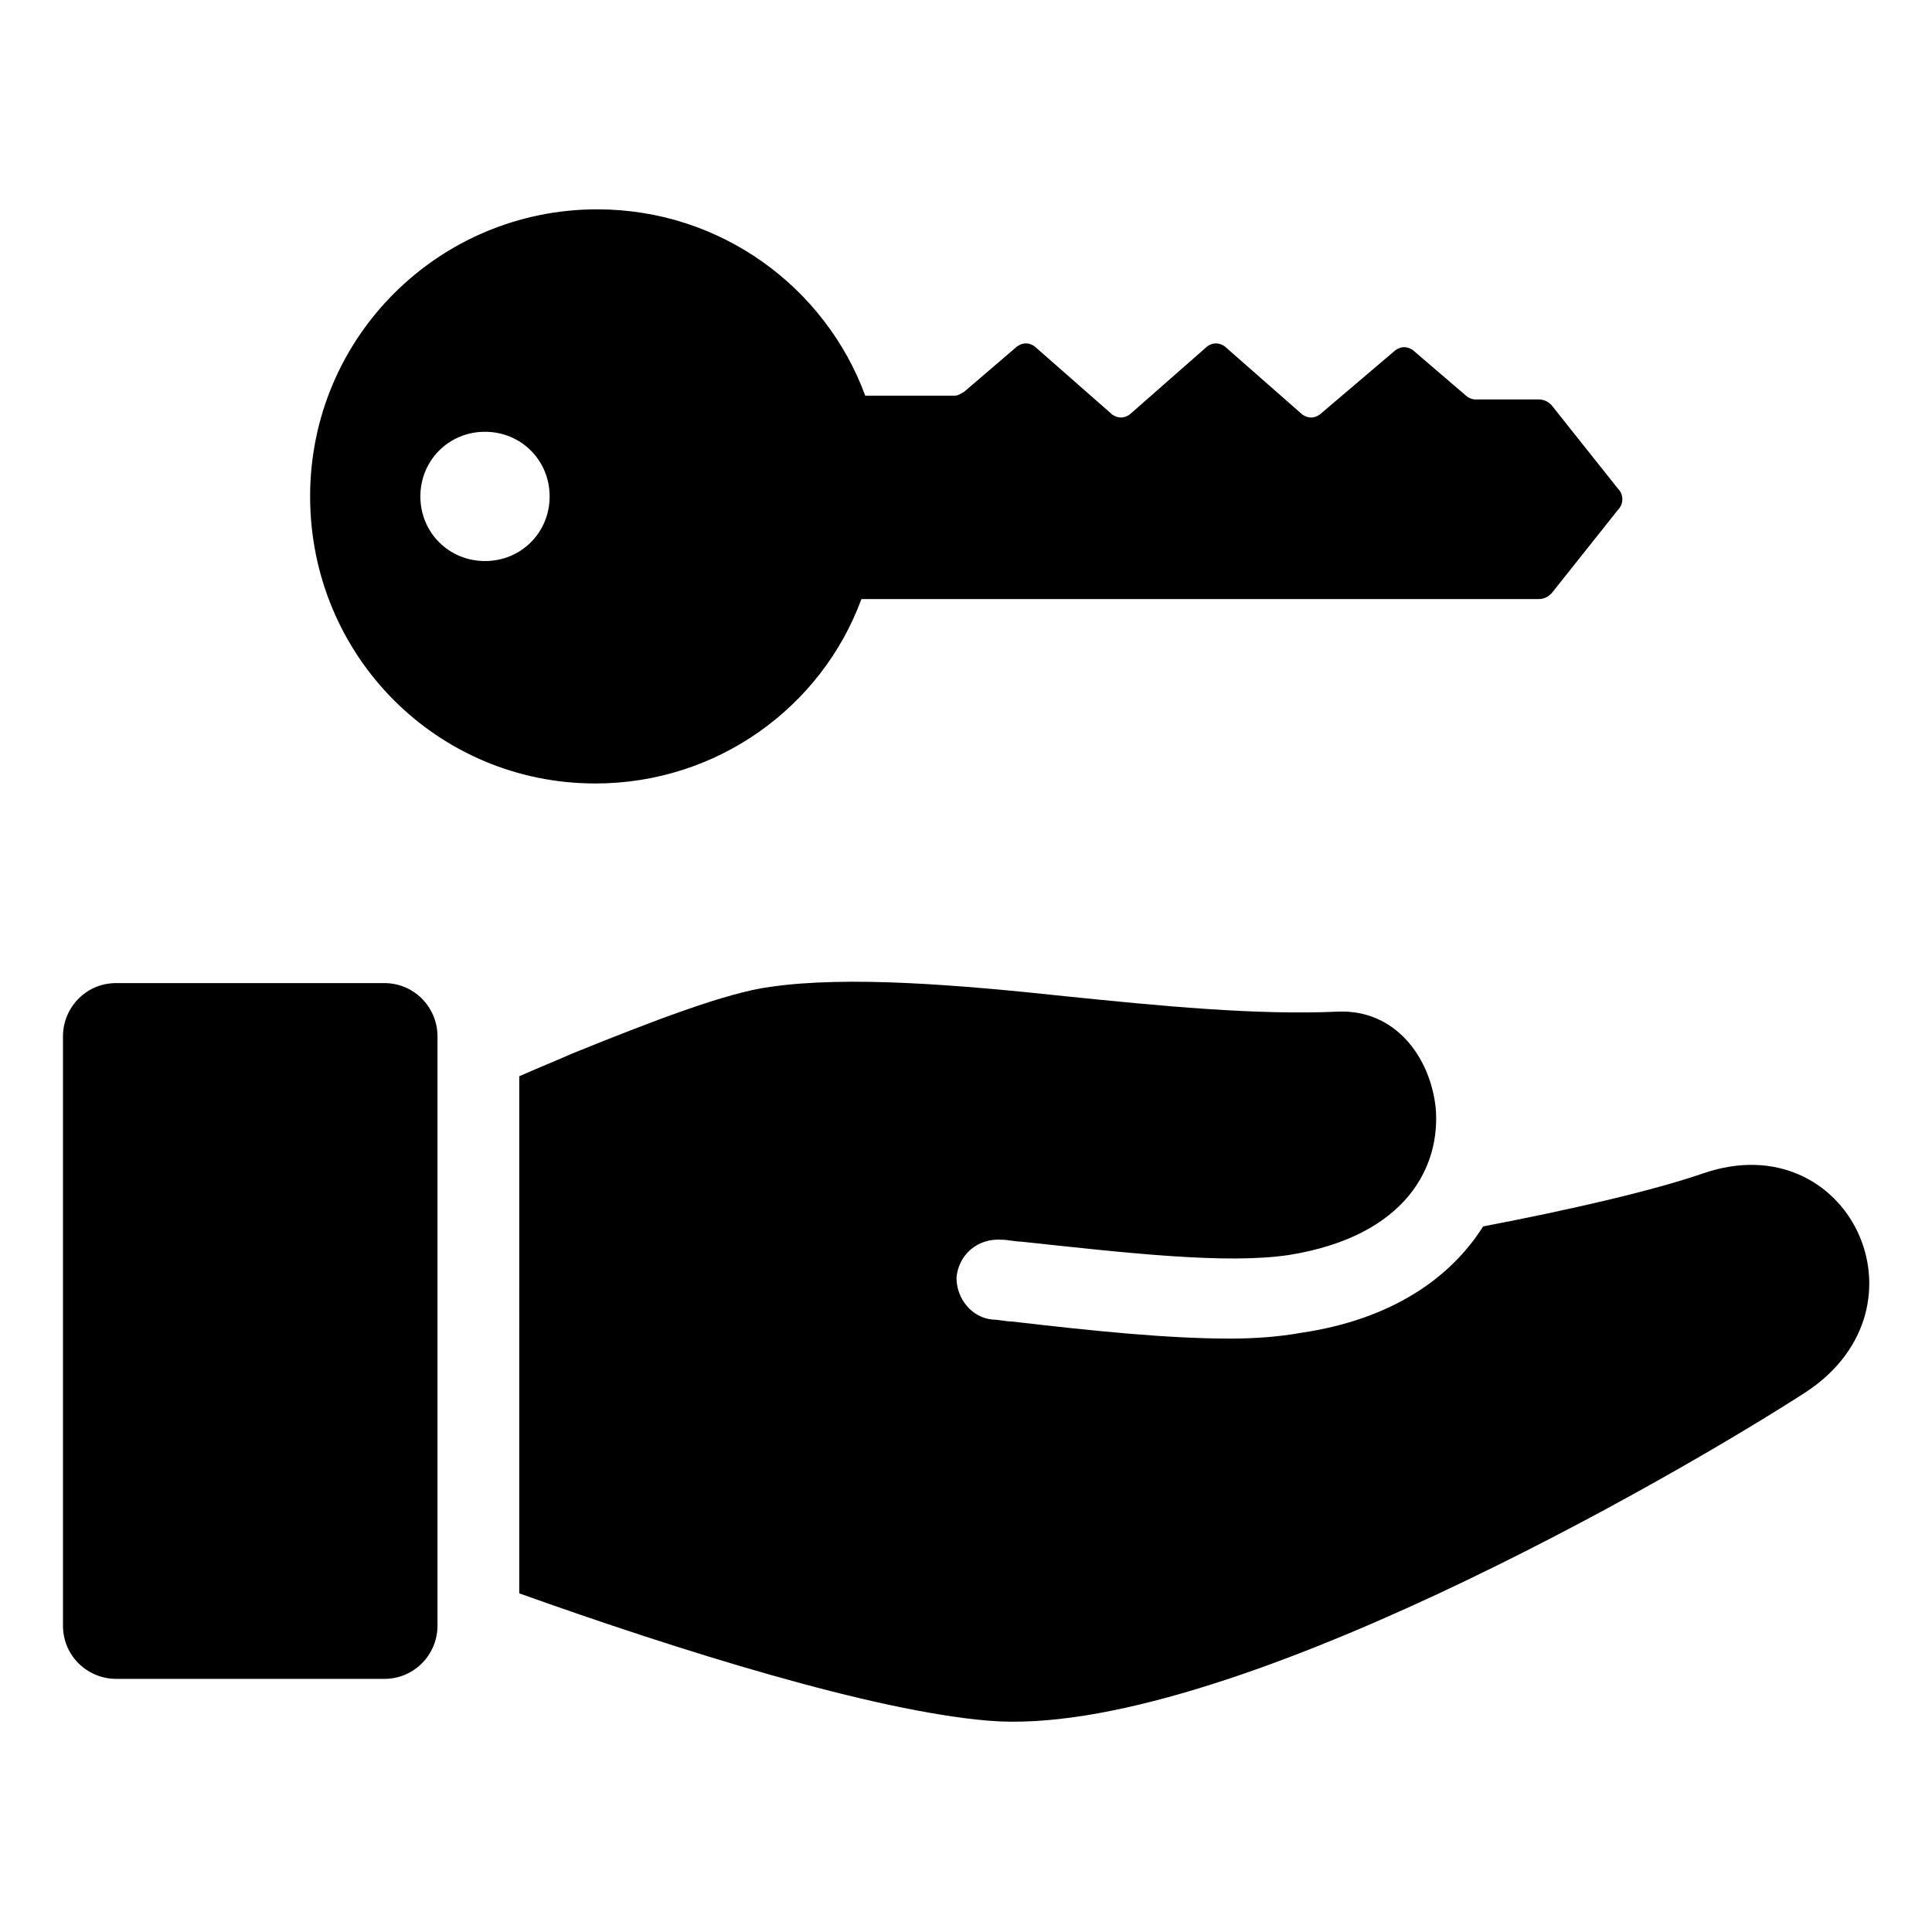
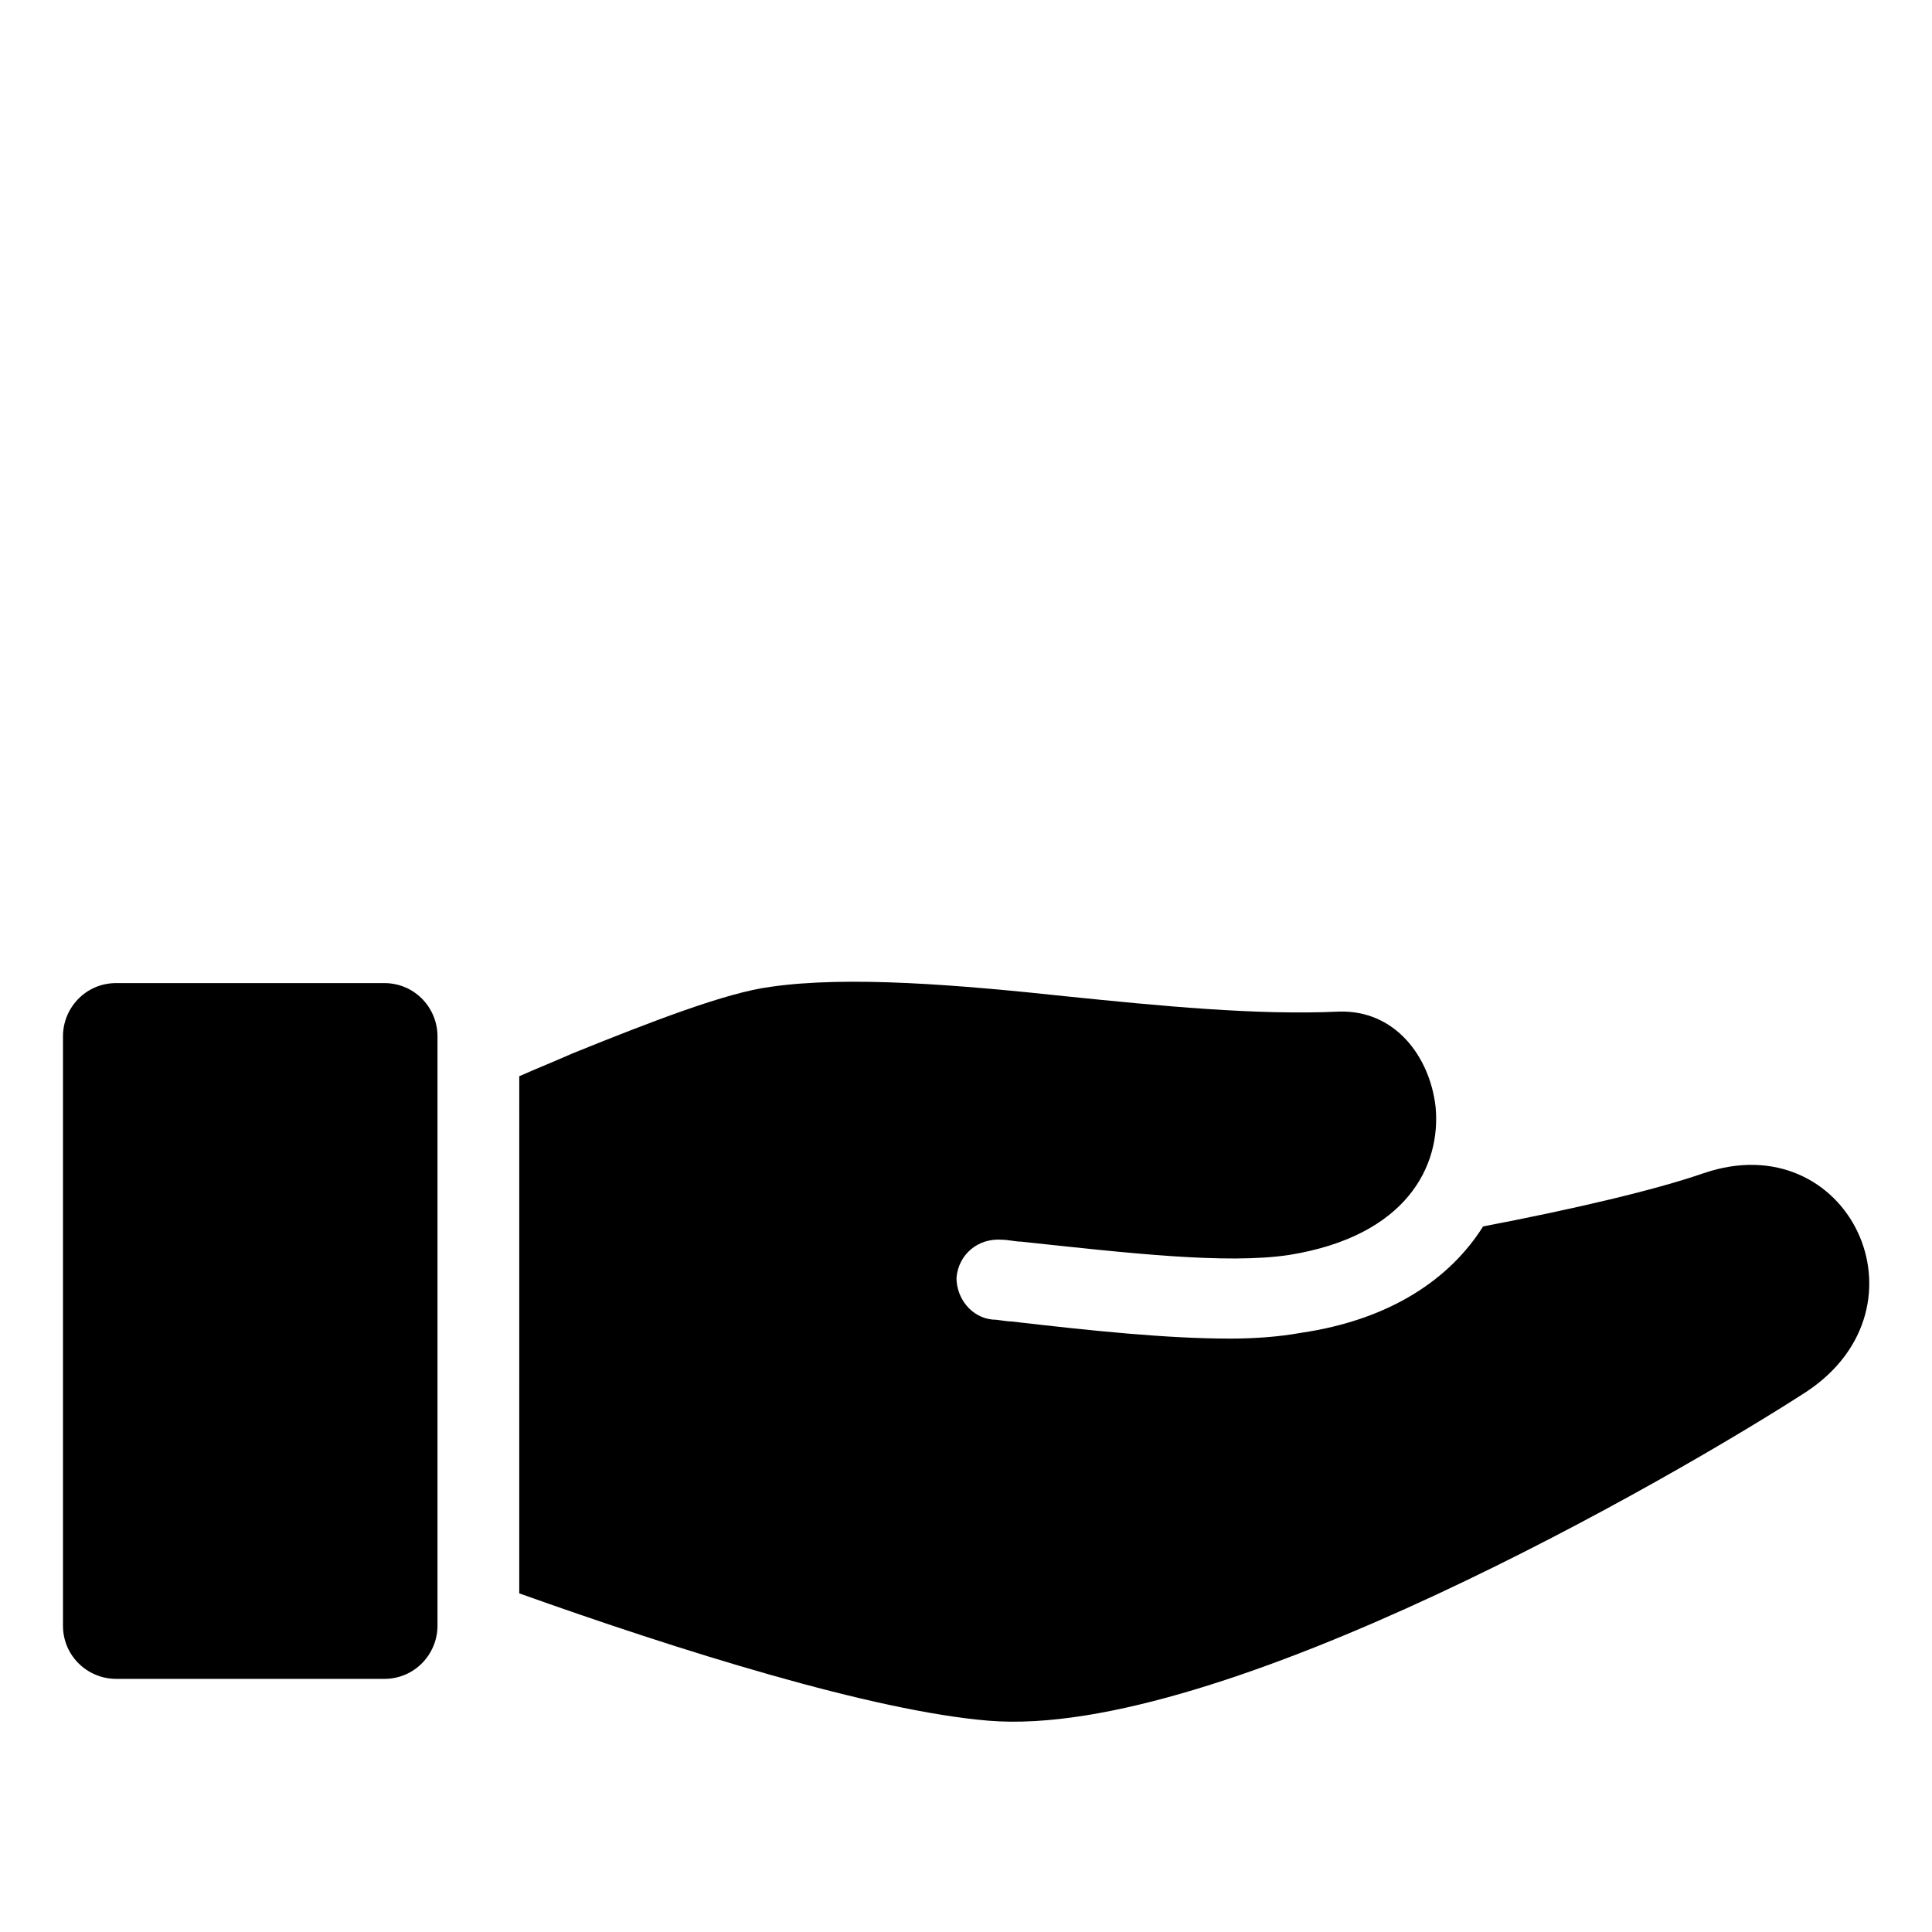
<svg xmlns="http://www.w3.org/2000/svg" fill="#000000" width="800px" height="800px" version="1.1" viewBox="144 144 512 512">
  <g>
    <path d="m595.48 454.91c-13.098 4.535-34.762 9.574-58.441 14.105-8.566 13.602-24.184 24.688-48.367 28.215-5.543 1.008-12.09 1.512-18.641 1.512-16.625 0-36.273-2.016-57.938-4.535-1.512 0-3.527-0.504-5.039-0.504-5.543-0.504-9.574-5.543-9.574-11.082 0.504-6.047 5.543-10.578 12.09-10.078 1.512 0 3.527 0.504 5.039 0.504 28.215 3.023 54.41 6.047 71.039 3.527 31.234-5.039 40.305-23.68 38.793-39.297-1.512-13.098-10.578-25.695-25.695-25.191-21.664 1.008-47.359-1.512-72.043-4.031-28.215-3.023-57.938-5.543-78.594-2.519-11.586 1.512-31.234 9.07-52.395 17.633-4.535 2.016-9.574 4.031-14.105 6.047l-0.004 137.04c42.32 15.113 93.707 31.234 124.44 33.754 61.465 5.039 182.38-64.992 216.64-87.16 34.262-22.668 11.086-71.031-27.203-57.934z" />
    <path d="m245.83 404.53h-71.035c-8.062 0-14.105 6.551-14.105 14.105v156.18c0 8.062 6.551 14.105 14.105 14.105h71.039c8.062 0 14.105-6.551 14.105-14.105v-156.18c0-7.555-6.047-14.105-14.109-14.105z" />
-     <path d="m301.75 351.63c32.242 0 59.953-20.152 70.535-48.871h179.36c1.512 0 2.519-0.504 3.527-1.512l17.633-22.168c1.512-1.512 1.512-4.031 0-5.543l-17.633-22.168c-1.008-1.008-2.016-1.512-3.527-1.512h-16.625c-1.008 0-2.016-0.504-2.519-1.008l-14.105-12.09c-1.512-1.008-3.023-1.008-4.535 0l-20.152 17.133c-1.512 1.008-3.023 1.008-4.535 0l-20.656-18.137c-1.512-1.008-3.023-1.008-4.535 0l-20.656 18.137c-1.512 1.008-3.023 1.008-4.535 0l-20.656-18.137c-1.512-1.008-3.023-1.008-4.535 0l-14.105 12.09c-1.008 0.504-1.512 1.008-2.519 1.008h-23.68c-10.578-28.719-38.289-49.375-71.039-49.375-41.816 0-76.074 33.754-76.074 76.074 0.004 42.324 33.762 76.078 75.574 76.078zm-29.219-93.203c9.574 0 17.129 7.559 17.129 17.129 0 9.574-7.559 17.129-17.129 17.129-9.574 0-17.129-7.559-17.129-17.129 0-9.574 7.555-17.129 17.129-17.129z" />
  </g>
</svg>